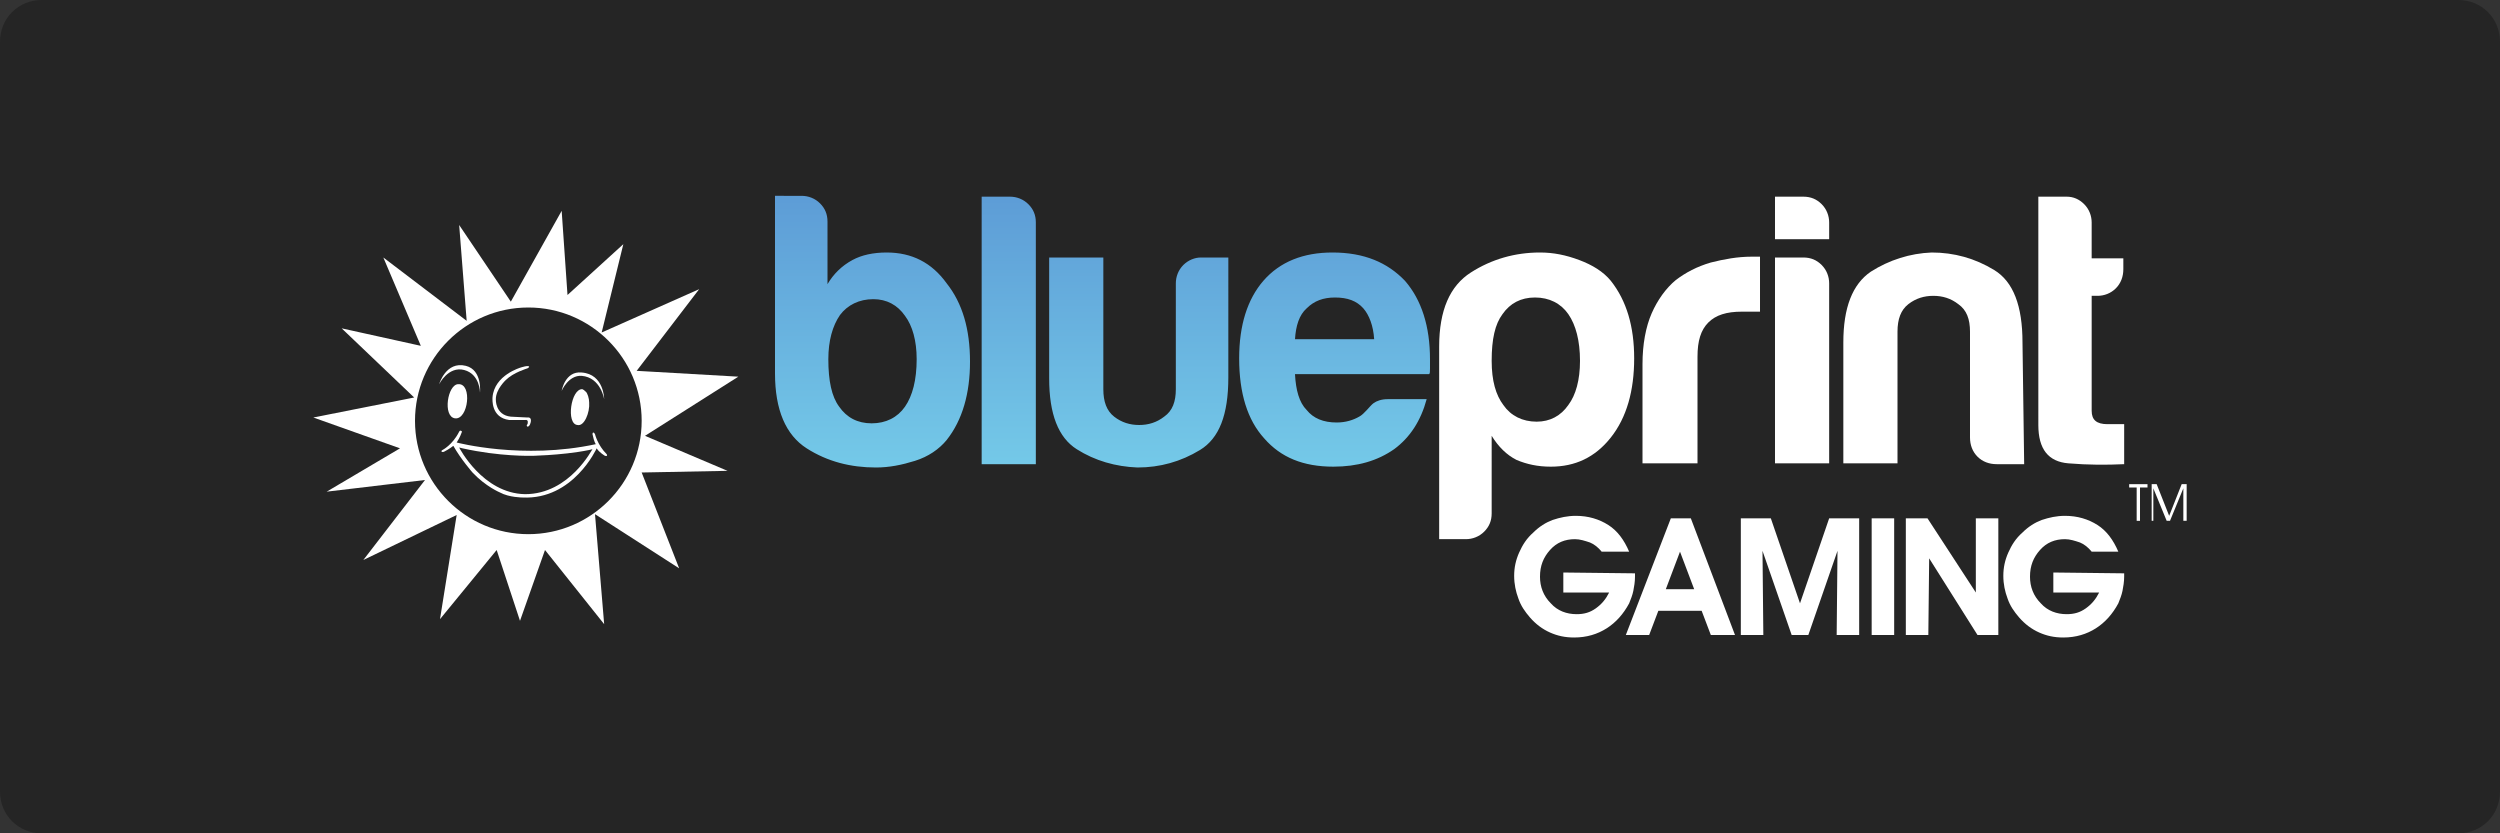
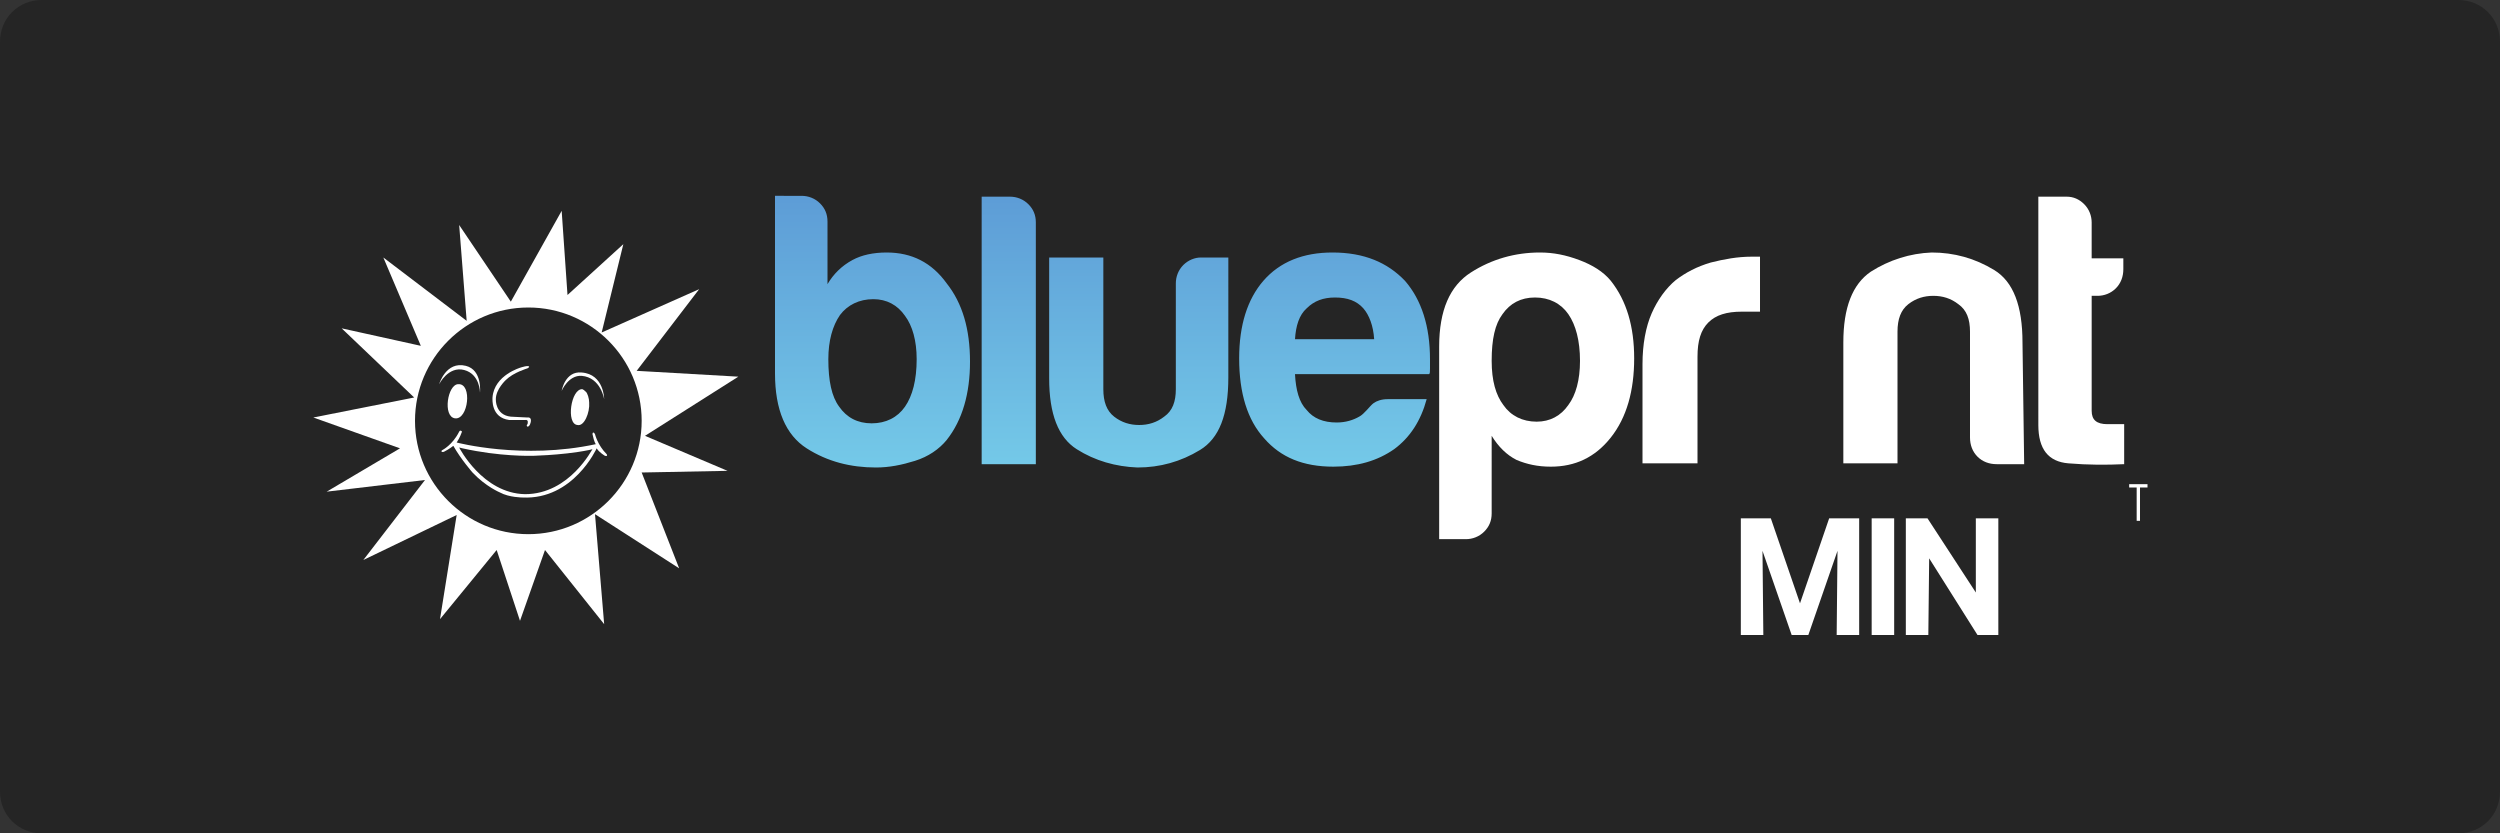
<svg xmlns="http://www.w3.org/2000/svg" xmlns:xlink="http://www.w3.org/1999/xlink" version="1.1" id="Layer_1" x="0px" y="0px" viewBox="0 0 300 100" style="enable-background:new 0 0 300 100;" xml:space="preserve">
  <rect x="0" y="0" width="300" height="100" fill="#333333" stroke="none" />
  <style type="text/css">
	.st0{fill:#252525;}
	.st1{fill:#FFFFFF;}
	.st2{clip-path:url(#SVGID_2_);}
	.st3{fill:url(#path44_2_);}
</style>
  <path class="st0" d="M5,0h290c2.8,0,5,2.2,5,5v90c0,2.8-2.2,5-5,5H5c-2.8,0-5-2.2-5-5V5C0,2.2,2.2,0,5,0z" />
  <g>
    <path id="path16_1_" class="st1" d="M197.1,55.7v-12c0-2.4,0.4-4.5,1.1-6.1c0.7-1.6,1.7-3,2.9-4c1.2-0.9,2.5-1.6,4.2-2.1   c1.6-0.4,3.2-0.7,4.9-0.7c0.1,0,0.3,0,0.5,0c0.2,0,0.3,0,0.5,0v6.6H209c-1.8,0-3.1,0.4-4,1.3c-0.9,0.9-1.3,2.2-1.3,4.1v12.8H197.1" />
-     <path id="path18_1_" class="st1" d="M213,30.9h3.4c0.9,0,1.6,0.3,2.2,0.9c0.6,0.6,0.9,1.4,0.9,2.2v21.6h-6.5L213,30.9L213,30.9z    M213,23.6h3.4c0.9,0,1.6,0.3,2.2,0.9c0.6,0.6,0.9,1.4,0.9,2.2v2h-6.5L213,23.6L213,23.6" />
    <path id="path20_1_" class="st1" d="M242.9,55.7h-3.3c-0.9,0-1.7-0.3-2.3-0.9c-0.6-0.6-0.9-1.4-0.9-2.3V39.8c0-1.5-0.4-2.6-1.4-3.3   c-0.9-0.7-1.9-1-3-1c-1.1,0-2.1,0.3-3,1c-0.9,0.7-1.3,1.8-1.3,3.3v15.8h-6.5V41.1c0-4.2,1.1-7,3.3-8.5c2.2-1.4,4.7-2.2,7.3-2.3   c2.7,0,5.2,0.7,7.5,2.1c2.3,1.4,3.4,4.3,3.4,8.7L242.9,55.7L242.9,55.7" />
    <path id="path22_1_" class="st1" d="M254.9,55.7c-2.1,0.1-4.3,0.1-6.7-0.1c-2.4-0.2-3.6-1.7-3.6-4.6V23.6h3.4   c0.8,0,1.5,0.3,2.1,0.9c0.6,0.6,0.9,1.4,0.9,2.2V31h3.8v1.3c0,0.9-0.3,1.7-0.9,2.3c-0.6,0.6-1.4,0.9-2.2,0.9h-0.7v13.8   c0,1.1,0.6,1.6,1.9,1.6h2L254.9,55.7L254.9,55.7" />
    <path id="path24_1_" class="st1" d="M189.6,43.3c0-2.4-0.5-4.3-1.4-5.6c-0.9-1.3-2.3-2-4-2c-1.7,0-3,0.7-3.9,2   c-0.9,1.2-1.3,3-1.3,5.6c0,2.4,0.5,4.1,1.4,5.3c0.9,1.3,2.3,2,4,2c1.6,0,2.9-0.7,3.8-2C189.1,47.4,189.6,45.6,189.6,43.3   L189.6,43.3z M179,61.6c0,0.9-0.3,1.6-0.9,2.2c-0.6,0.6-1.4,0.9-2.2,0.9h-3.2V41.6c0-4.4,1.3-7.3,3.8-8.9c2.5-1.6,5.3-2.4,8.3-2.4   c1.6,0,3.1,0.3,4.7,0.9s2.9,1.4,3.8,2.5c1.9,2.4,2.8,5.5,2.8,9.3c0,3.9-0.9,7.1-2.8,9.5c-1.9,2.4-4.3,3.5-7.2,3.5   c-1.6,0-2.9-0.3-4.1-0.8c-1.2-0.6-2.2-1.6-3-2.9L179,61.6L179,61.6" />
    <g id="g26_1_">
      <g>
        <defs>
          <path id="SVGID_1_" d="M155.4,40.7c0.1-1.6,0.5-2.9,1.4-3.7c0.9-0.9,2-1.3,3.4-1.3c1.5,0,2.6,0.4,3.4,1.3      c0.7,0.8,1.2,2.1,1.3,3.7H155.4z M168.6,33.7c-2.1-2.2-4.9-3.4-8.7-3.4c-3.5,0-6.3,1.1-8.3,3.4c-1.9,2.2-2.9,5.3-2.9,9.3      c0,4.2,1,7.4,3,9.6c2,2.3,4.7,3.4,8.3,3.4c2.9,0,5.3-0.7,7.3-2.1c1.9-1.4,3.2-3.4,3.9-6h-4.7c-0.7,0-1.3,0.2-1.7,0.5      c-0.4,0.3-1.1,1.3-1.7,1.6c-0.7,0.4-1.6,0.7-2.7,0.7c-1.6,0-2.8-0.5-3.6-1.5c-0.9-0.9-1.3-2.4-1.4-4.3h16.1      c0.1-0.1,0.1-0.3,0.1-0.7c0-0.1,0-0.2,0-0.4c0-0.2,0-0.4,0-0.7C171.6,39.2,170.6,36,168.6,33.7L168.6,33.7z M142,31.8      c-0.6,0.6-0.9,1.4-0.9,2.2v12.7c0,1.5-0.4,2.6-1.4,3.3c-0.9,0.7-1.9,1-3,1c-1.1,0-2.1-0.3-3-1c-0.9-0.7-1.3-1.8-1.3-3.3V30.9      h-6.5v14.5c0,4.3,1.1,7.1,3.3,8.5c2.2,1.4,4.7,2.1,7.3,2.2c2.7,0,5.2-0.7,7.5-2.1c2.3-1.4,3.4-4.2,3.4-8.7V30.9h-3.3      C143.4,30.9,142.6,31.2,142,31.8L142,31.8z M121.2,23.6h-3.4v32.1h6.5v-29c0-0.9-0.3-1.6-0.9-2.2      C122.8,23.9,122,23.6,121.2,23.6L121.2,23.6z M108.6,48.8c-0.9,1.3-2.3,2-4,2c-1.7,0-3-0.7-3.9-2c-0.9-1.2-1.3-3.1-1.3-5.7      c0-2.2,0.5-4,1.4-5.3c0.9-1.2,2.3-1.9,4-1.9c1.6,0,2.9,0.7,3.8,2c0.9,1.2,1.4,3,1.4,5.2C110,45.6,109.5,47.5,108.6,48.8      L108.6,48.8z M106.4,30.3c-1.6,0-3,0.3-4.1,0.9c-1.3,0.7-2.3,1.7-3,2.9v-7.5c0-0.9-0.3-1.6-0.9-2.2c-0.6-0.6-1.4-0.9-2.2-0.9H93      v21.3c0,4.4,1.3,7.4,3.8,9c2.5,1.6,5.3,2.3,8.3,2.3c1.6,0,3.1-0.3,4.7-0.8c1.6-0.5,2.9-1.4,3.8-2.5c1.9-2.4,2.8-5.6,2.8-9.4      c0-3.9-0.9-7-2.8-9.4C111.8,31.5,109.4,30.3,106.4,30.3L106.4,30.3z" />
        </defs>
        <clipPath id="SVGID_2_">
          <use xlink:href="#SVGID_1_" style="overflow:visible;" />
        </clipPath>
        <g id="g28_1_" class="st2">
          <linearGradient id="path44_2_" gradientUnits="userSpaceOnUse" x1="-158.054" y1="445.948" x2="-157.304" y2="445.948" gradientTransform="matrix(0 -104.78 -104.78 0 46858.832 -16485.789)">
            <stop offset="0" style="stop-color:#79D3EC" />
            <stop offset="0.152" style="stop-color:#79D3EC" />
            <stop offset="0.87" style="stop-color:#5185CD" />
            <stop offset="1" style="stop-color:#5185CD" />
          </linearGradient>
          <path id="path44_1_" class="st3" d="M155.4,40.7c0.1-1.6,0.5-2.9,1.4-3.7c0.9-0.9,2-1.3,3.4-1.3c1.5,0,2.6,0.4,3.4,1.3      c0.7,0.8,1.2,2.1,1.3,3.7H155.4z M168.6,33.7c-2.1-2.2-4.9-3.4-8.7-3.4c-3.5,0-6.3,1.1-8.3,3.4c-1.9,2.2-2.9,5.3-2.9,9.3      c0,4.2,1,7.4,3,9.6c2,2.3,4.7,3.4,8.3,3.4c2.9,0,5.3-0.7,7.3-2.1c1.9-1.4,3.2-3.4,3.9-6h-4.7c-0.7,0-1.3,0.2-1.7,0.5      c-0.4,0.3-1.1,1.3-1.7,1.6c-0.7,0.4-1.6,0.7-2.7,0.7c-1.6,0-2.8-0.5-3.6-1.5c-0.9-0.9-1.3-2.4-1.4-4.3h16.1      c0.1-0.1,0.1-0.3,0.1-0.7c0-0.1,0-0.2,0-0.4c0-0.2,0-0.4,0-0.7C171.6,39.2,170.6,36,168.6,33.7L168.6,33.7z M142,31.8      c-0.6,0.6-0.9,1.4-0.9,2.2v12.7c0,1.5-0.4,2.6-1.4,3.3c-0.9,0.7-1.9,1-3,1c-1.1,0-2.1-0.3-3-1c-0.9-0.7-1.3-1.8-1.3-3.3V30.9      h-6.5v14.5c0,4.3,1.1,7.1,3.3,8.5c2.2,1.4,4.7,2.1,7.3,2.2c2.7,0,5.2-0.7,7.5-2.1c2.3-1.4,3.4-4.2,3.4-8.7V30.9h-3.3      C143.4,30.9,142.6,31.2,142,31.8L142,31.8z M121.2,23.6h-3.4v32.1h6.5v-29c0-0.9-0.3-1.6-0.9-2.2      C122.8,23.9,122,23.6,121.2,23.6L121.2,23.6z M108.6,48.8c-0.9,1.3-2.3,2-4,2c-1.7,0-3-0.7-3.9-2c-0.9-1.2-1.3-3.1-1.3-5.7      c0-2.2,0.5-4,1.4-5.3c0.9-1.2,2.3-1.9,4-1.9c1.6,0,2.9,0.7,3.8,2c0.9,1.2,1.4,3,1.4,5.2C110,45.6,109.5,47.5,108.6,48.8      L108.6,48.8z M106.4,30.3c-1.6,0-3,0.3-4.1,0.9c-1.3,0.7-2.3,1.7-3,2.9v-7.5c0-0.9-0.3-1.6-0.9-2.2c-0.6-0.6-1.4-0.9-2.2-0.9H93      v21.3c0,4.4,1.3,7.4,3.8,9c2.5,1.6,5.3,2.3,8.3,2.3c1.6,0,3.1-0.3,4.7-0.8c1.6-0.5,2.9-1.4,3.8-2.5c1.9-2.4,2.8-5.6,2.8-9.4      c0-3.9-0.9-7-2.8-9.4C111.8,31.5,109.4,30.3,106.4,30.3" />
        </g>
      </g>
    </g>
-     <path id="path46_1_" class="st1" d="M196.2,68.8c0,0.1,0,0.1,0,0.2c0,0.1,0,0.2,0,0.2c0,0.6-0.1,1.2-0.2,1.7   c-0.1,0.5-0.3,1-0.5,1.5c-0.7,1.3-1.6,2.3-2.7,3c-1.1,0.7-2.4,1.1-3.9,1.1c-1.1,0-2-0.2-2.9-0.6c-0.9-0.4-1.7-1-2.4-1.8   c-0.6-0.7-1.1-1.4-1.4-2.3c-0.3-0.8-0.5-1.7-0.5-2.7c0-1,0.2-1.9,0.6-2.8c0.4-0.9,0.9-1.7,1.7-2.4c0.7-0.7,1.5-1.2,2.3-1.5   c0.9-0.3,1.8-0.5,2.8-0.5c1.5,0,2.8,0.4,3.9,1.1c1.1,0.7,1.9,1.8,2.5,3.2h-3.3c-0.4-0.5-0.9-0.9-1.4-1.1c-0.6-0.2-1.2-0.4-1.8-0.4   c-1.2,0-2.2,0.4-3,1.3c-0.8,0.9-1.2,1.9-1.2,3.2c0,1.2,0.4,2.3,1.3,3.2c0.8,0.9,1.9,1.3,3.1,1.3c0.9,0,1.6-0.2,2.3-0.7   c0.7-0.5,1.2-1.1,1.6-1.9h-5.5v-2.4L196.2,68.8L196.2,68.8" />
-     <path id="path48_1_" class="st1" d="M203.3,70.7l-1.7-4.5l-1.7,4.5H203.3z M199,73.3l-1.1,2.9h-2.8l5.4-14h2.4l5.3,14h-2.9   l-1.1-2.9H199" />
    <path id="path50_1_" class="st1" d="M211.6,76.2h-2.7v-14h3.6l3.5,10.2l3.5-10.2h3.6v14h-2.7l0.1-10.1l-3.5,10.1h-2l-3.5-10.1   L211.6,76.2" />
    <path id="path52_1_" class="st1" d="M224.6,76.2v-14h2.7v14H224.6" />
    <path id="path54_1_" class="st1" d="M231.4,76.2h-2.7v-14h2.6l5.8,8.9v-8.9h2.7v14h-2.5l-5.8-9.2L231.4,76.2L231.4,76.2" />
-     <path id="path56_1_" class="st1" d="M254.9,68.8c0,0.1,0,0.1,0,0.2c0,0.1,0,0.2,0,0.2c0,0.6-0.1,1.2-0.2,1.7   c-0.1,0.5-0.3,1-0.5,1.5c-0.7,1.3-1.6,2.3-2.7,3c-1.1,0.7-2.4,1.1-3.9,1.1c-1.1,0-2-0.2-2.9-0.6c-0.9-0.4-1.7-1-2.4-1.8   c-0.6-0.7-1.1-1.4-1.4-2.3c-0.3-0.8-0.5-1.7-0.5-2.7c0-1,0.2-1.9,0.6-2.8c0.4-0.9,0.9-1.7,1.7-2.4c0.7-0.7,1.5-1.2,2.3-1.5   c0.9-0.3,1.8-0.5,2.8-0.5c1.5,0,2.8,0.4,3.9,1.1c1.1,0.7,1.9,1.8,2.5,3.2H251c-0.4-0.5-0.9-0.9-1.4-1.1c-0.6-0.2-1.2-0.4-1.8-0.4   c-1.2,0-2.2,0.4-3,1.3c-0.8,0.9-1.2,1.9-1.2,3.2c0,1.2,0.4,2.3,1.3,3.2c0.8,0.9,1.9,1.3,3.1,1.3c0.9,0,1.6-0.2,2.3-0.7   c0.7-0.5,1.2-1.1,1.6-1.9h-5.5v-2.4L254.9,68.8L254.9,68.8" />
    <path id="path58_1_" class="st1" d="M256.8,62.5h-0.4v-4h-0.9v-0.4h2.2v0.4h-0.9L256.8,62.5L256.8,62.5" />
-     <path id="path60_1_" class="st1" d="M258.2,62.5v-4.4h0.6l1.5,3.8l1.5-3.8h0.6v4.4h-0.4v-3.9l-1.6,3.9h-0.4l-1.6-3.9v3.9H258.2   L258.2,62.5" />
    <path id="path62_1_" class="st1" d="M63.4,64.1c-7.5,0-13.6-6.1-13.6-13.6s6.1-13.6,13.6-13.6C70.9,36.9,77,43,77,50.5   S70.9,64.1,63.4,64.1z M88.6,45.2l-12.2-0.7l7.5-9.8l-11.7,5.2l2.6-10.6l-6.7,6.1l-0.7-10.1l-6.1,10.9l-6.2-9.2l0.9,11.5L46,30.9   l4.5,10.6L41,39.4l8.7,8.3l-12.1,2.4L48,53.8L39.2,59L51,57.6l-7.4,9.6l11.2-5.4l-2,12.5l6.8-8.3l2.8,8.5l3-8.5l7.1,8.9l-1.1-13.2   l10.1,6.5L77,56.7l10.3-0.2l-9.9-4.2L88.6,45.2" />
    <path id="path64_1_" class="st1" d="M63,59.3c-5.1-0.1-7.9-5.6-7.9-5.6l0.4,0.1c4.5,1,8.1,0.9,8.6,0.9c-1.1,0,3.2,0,6.6-0.7   l0.4-0.1C71.1,53.8,68.4,59.3,63,59.3z M72.8,54.5c-1.1-1.1-1.4-2.4-1.4-2.4c-0.1-0.2-0.2-0.2-0.2-0.2c-0.1,0-0.1,0.2-0.1,0.2   c0.2,1,0.4,1.2,0.4,1.2c-8.8,1.9-16.7-0.2-16.7-0.2c0.4-0.6,0.6-1.2,0.6-1.2c0.1-0.2-0.1-0.2-0.1-0.2c-0.1-0.1-0.2,0.1-0.2,0.1   c-0.8,1.6-2,2.2-2,2.2l0,0c0,0-0.2,0.1-0.1,0.2c0,0,0.1,0.1,0.3,0l0,0c0.6-0.3,1.1-0.7,1.1-0.7c0.9,1.6,2.3,3.2,2.3,3.2   c1.6,1.7,3.3,2.4,3.3,2.4c1.1,0.6,2.7,0.6,2.7,0.6c6.1,0.3,8.9-5.9,8.9-5.9c0.3,0.5,1,0.9,1,0.9C73,54.8,72.8,54.5,72.8,54.5" />
    <path id="path66_1_" class="st1" d="M61.1,50.4c0.1,0,1.9,0,1.9,0c0.5-0.1,0.3,0.5,0.3,0.5c-0.2,0.2,0,0.3,0,0.3   c0.3,0,0.4-0.6,0.4-0.6c0.1-0.6-0.4-0.5-0.4-0.5L61.3,50c-1.9-0.2-1.8-2.1-1.8-2.1c0-1.2,1.2-2.3,1.2-2.3c0.9-0.9,2.6-1.4,2.6-1.4   c0.2-0.1,0.2-0.2,0.2-0.2c-0.1-0.2-1,0.1-1,0.1s-3.2,0.9-3.4,3.6C59.1,47.9,58.9,50.1,61.1,50.4" />
    <path id="path68_1_" class="st1" d="M52.7,46.1c0,0,1.1-2.2,3-1.7c1.9,0.5,1.9,2.7,1.9,2.7s0.3-2.7-1.7-3.2   C53.5,43.3,52.7,46.1,52.7,46.1" />
    <path id="path70_1_" class="st1" d="M69.8,44.7c2.7,0.2,2.7,3.2,2.7,3.2s-0.4-2.6-2.7-2.8c-1.6-0.1-2.4,1.8-2.4,1.8   S67.8,44.5,69.8,44.7" />
    <path id="path78_1_" class="st1" d="M55,46.1c-1.3,0-1.9,3.9-0.4,4.1C56.2,50.4,56.7,46,55,46.1" />
    <path id="path80_1_" class="st1" d="M54.7,46.7c0,0-0.4,0.2-0.4,0.8c-0.1,0.6-0.1,0.7-0.1,0.7s0.1,0.1,0.3,0.1   c0.2,0,0.3-0.2,0.3-0.2s-0.1-0.2,0-0.7c0.1-0.5,0.2-0.7,0.2-0.7s-0.1,0-0.2-0.1C54.8,46.7,54.7,46.7,54.7,46.7" />
    <path id="path82_1_" class="st1" d="M70.7,48.3c0-0.5-0.2-1.1-0.4-1.3c0,0-0.2-0.1-0.2-0.2c-0.1,0-0.2-0.1-0.2-0.1   c-1.4-0.1-2,4.2-0.6,4.3C70.1,51.2,70.8,49.5,70.7,48.3" />
    <path id="path84_1_" class="st1" d="M69.4,47.3c0,0-0.4,0.2-0.4,0.8c-0.1,0.6-0.1,0.7-0.1,0.7s0.1,0.1,0.3,0.1   c0.2,0,0.3-0.2,0.3-0.2s-0.1-0.2,0-0.7c0.1-0.5,0.2-0.7,0.2-0.7s-0.1,0-0.2-0.1C69.5,47.2,69.4,47.3,69.4,47.3" />
  </g>
</svg>